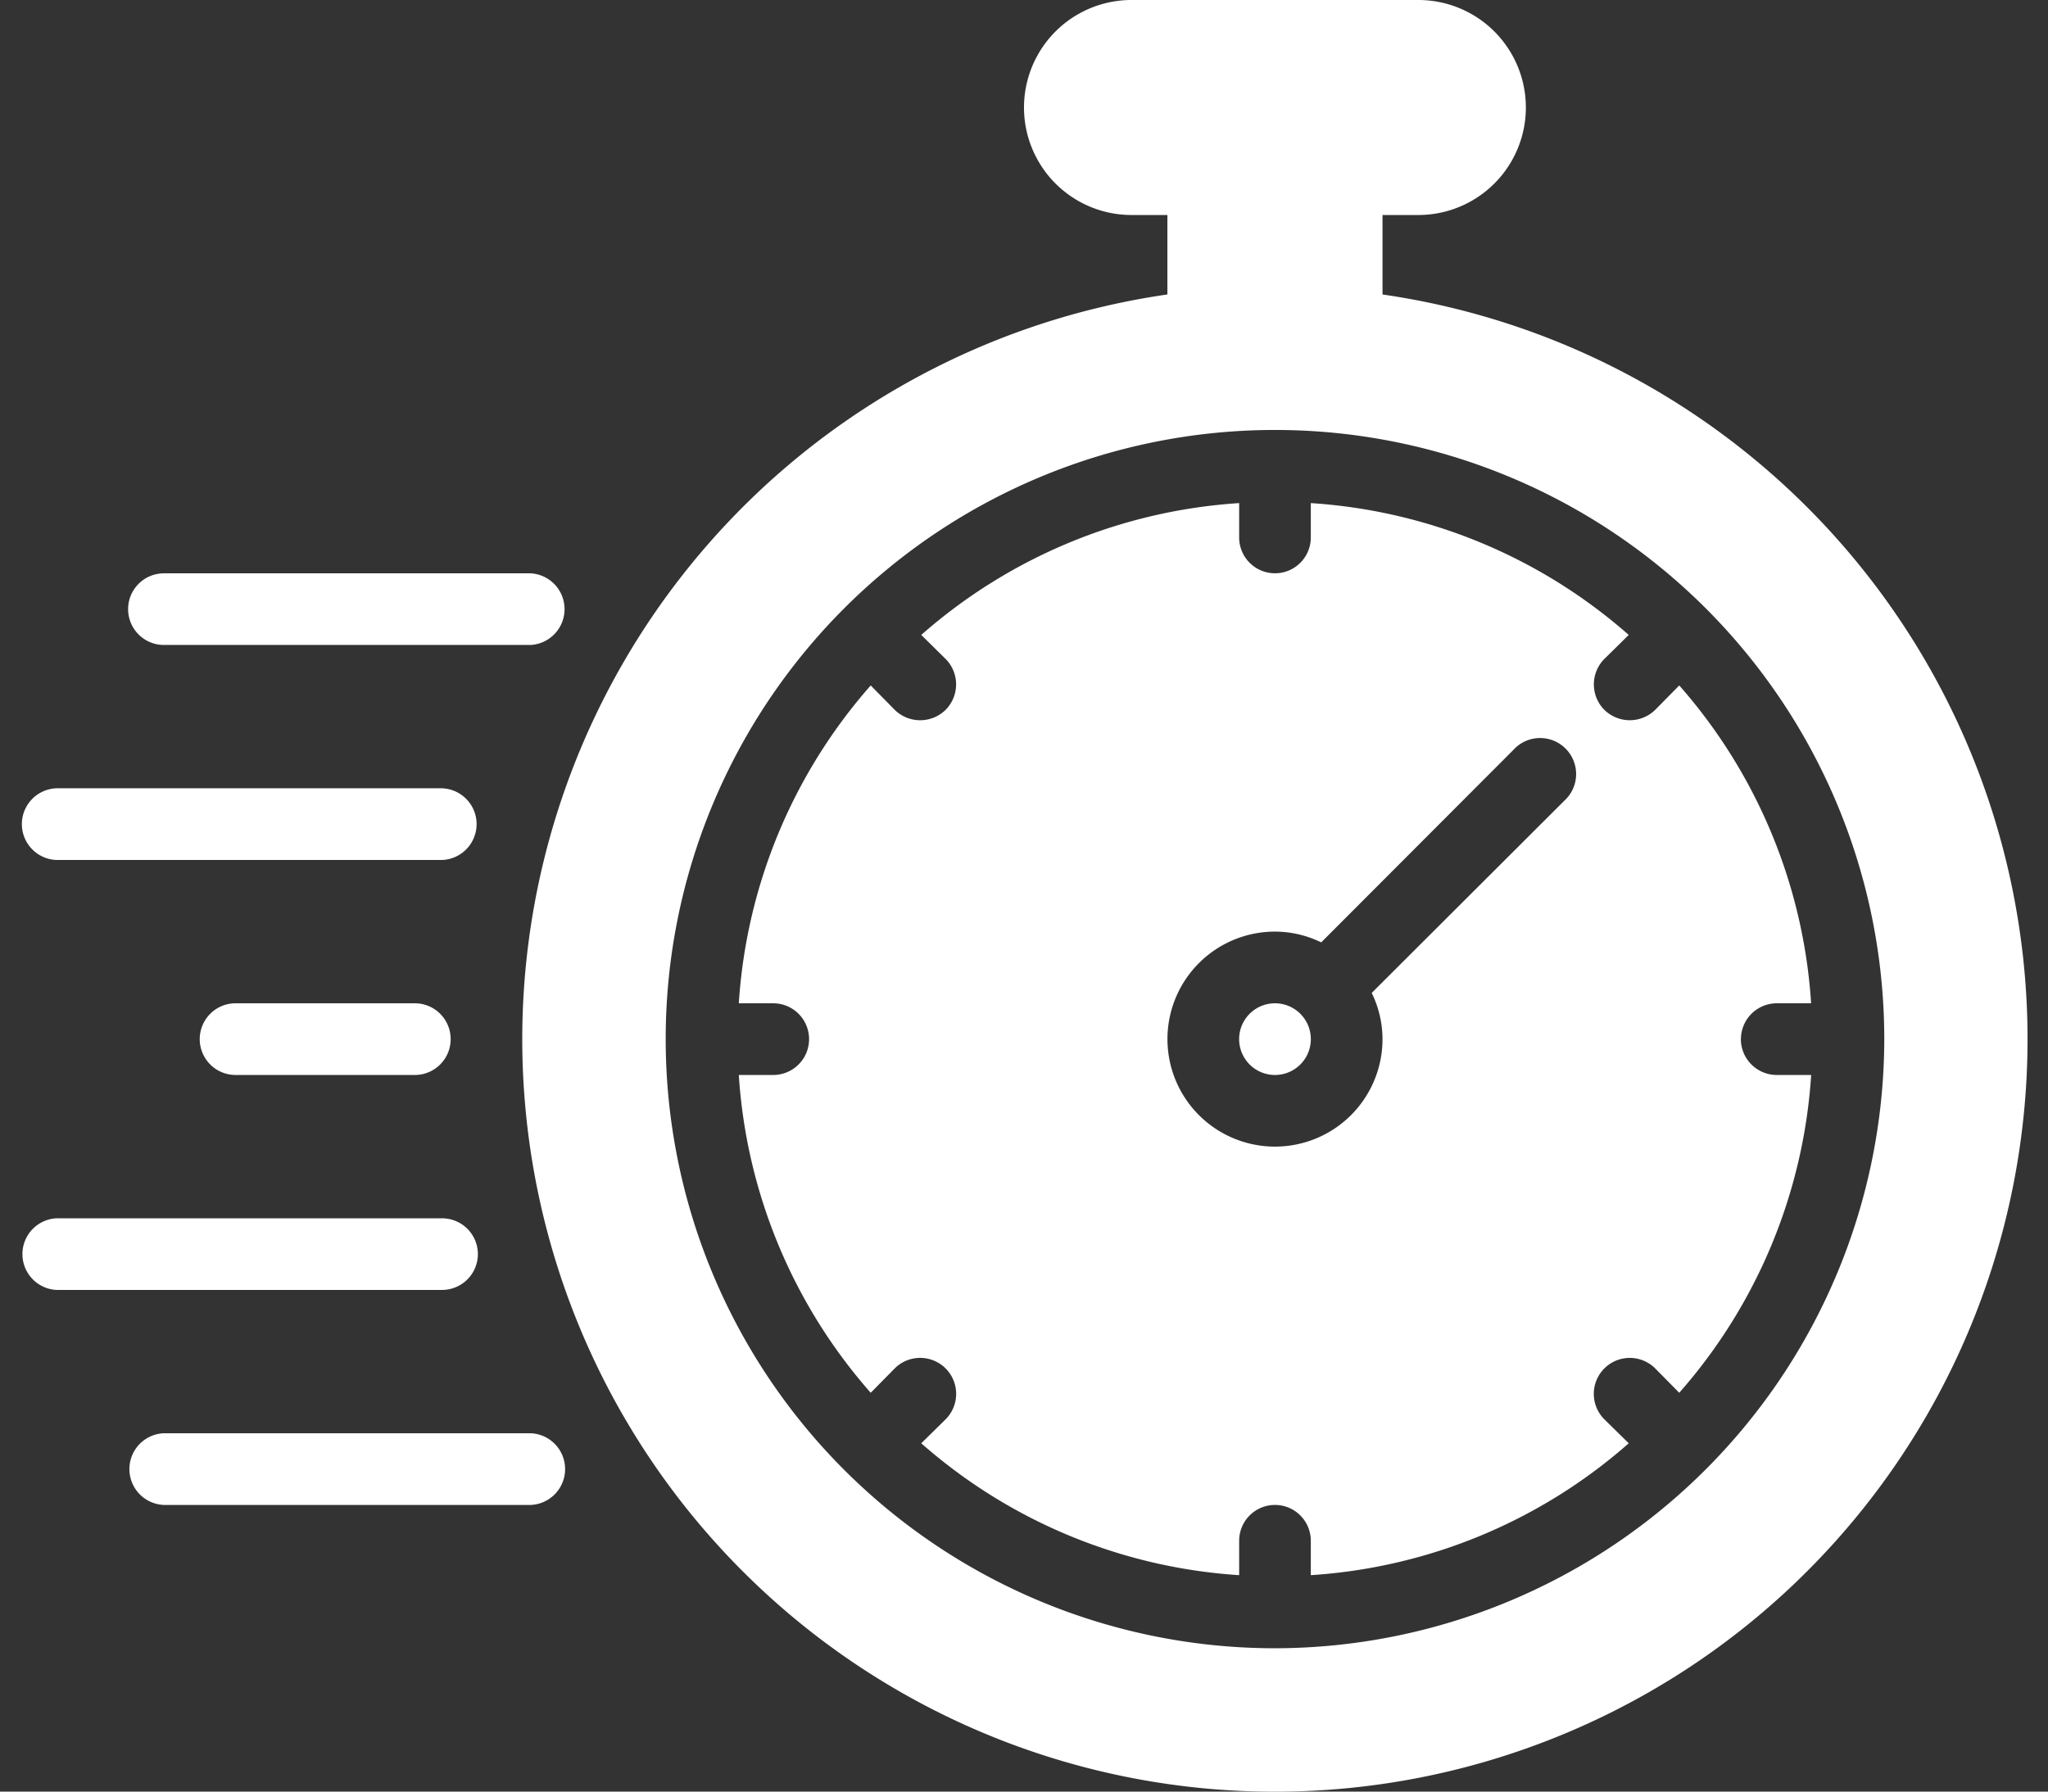
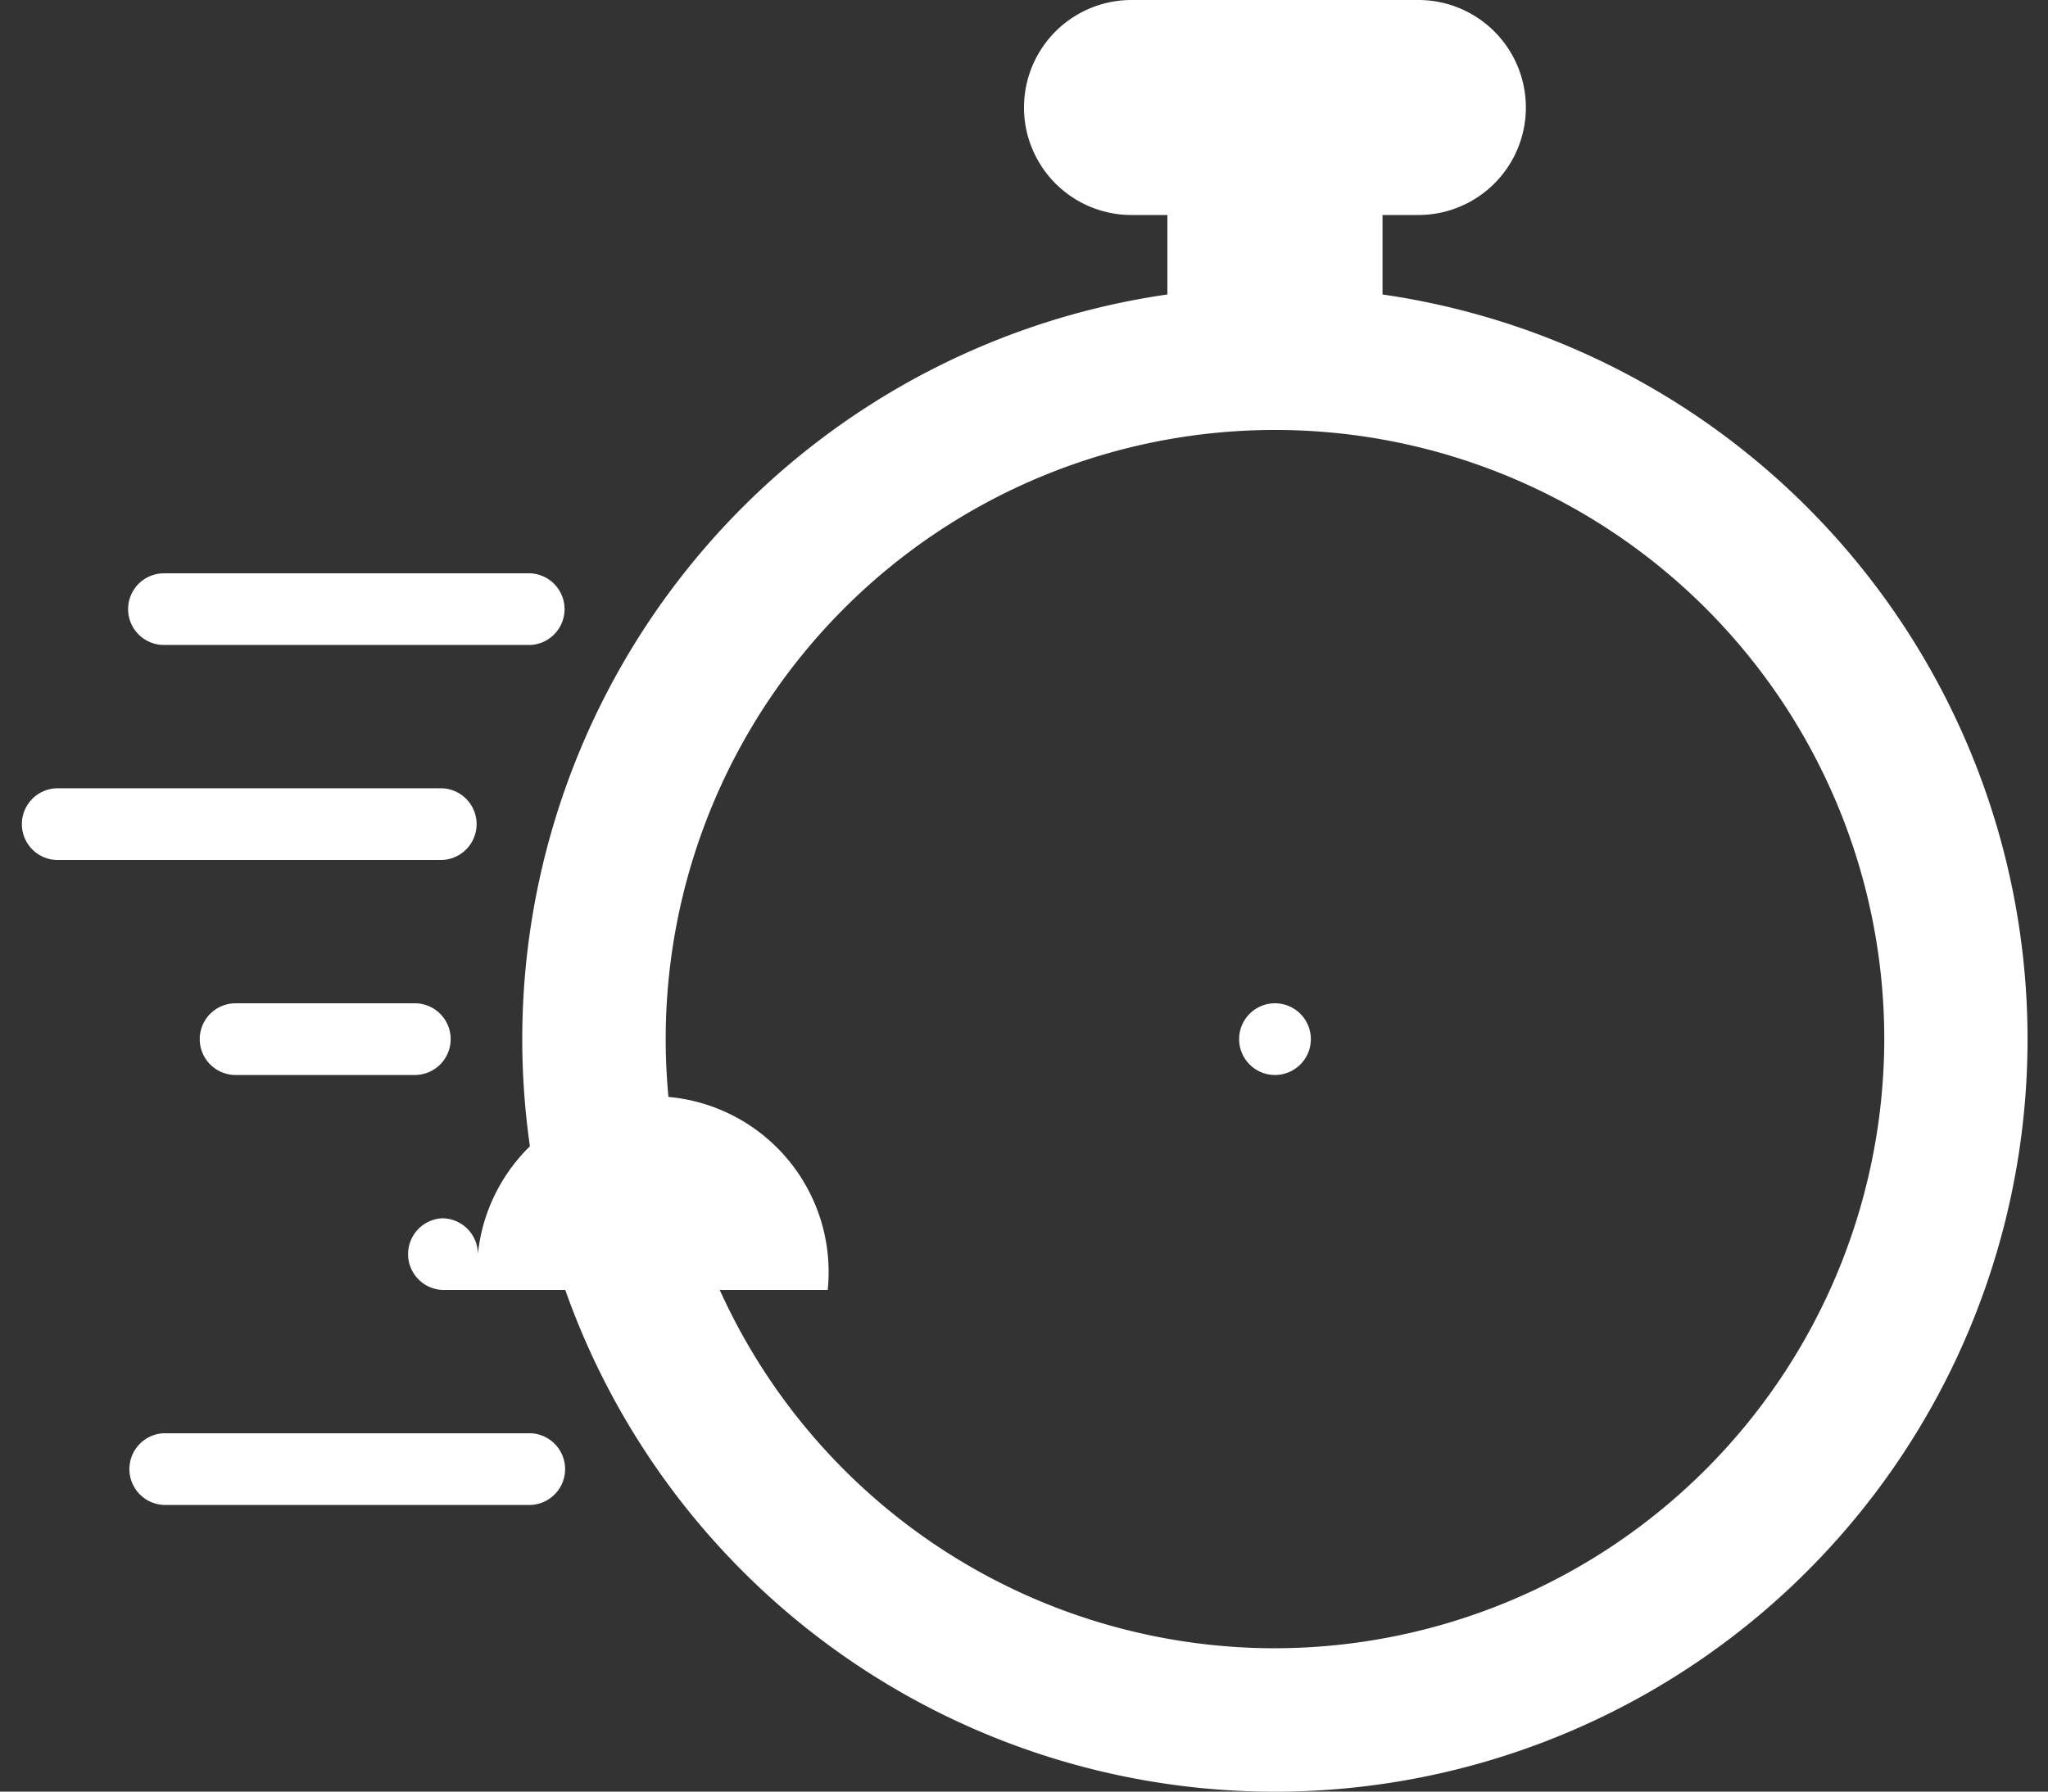
<svg xmlns="http://www.w3.org/2000/svg" width="40" height="35" fill="none">
  <rect width="100%" height="100%" fill="#333333" stroke="none" />
  <g fill="#001F3F">
-     <path d="M34.285 20.714a.716.716 0 0 1 .714-.714h.685a10.615 10.615 0 0 0-2.628-6.336l-.479.486a.724.724 0 0 1-1.014 0 .72.72 0 0 1 0-1.014l.486-.479a10.614 10.614 0 0 0-6.336-2.628v.685a.714.714 0 1 1-1.428 0v-.685a10.614 10.614 0 0 0-6.336 2.628l.486.479a.72.72 0 0 1 0 1.014.724.724 0 0 1-1.015 0l-.478-.486A10.615 10.615 0 0 0 14.313 20h.686a.714.714 0 1 1 0 1.429h-.686a10.615 10.615 0 0 0 2.629 6.335l.478-.485a.717.717 0 1 1 1.015 1.014l-.486.478a10.615 10.615 0 0 0 6.336 2.629v-.686a.714.714 0 1 1 1.428 0v.686a10.614 10.614 0 0 0 6.336-2.629l-.486-.478a.717.717 0 0 1 1.014-1.014l.479.485a10.615 10.615 0 0 0 2.629-6.335h-.686a.716.716 0 0 1-.715-.715zm-3.522-4.75-3.836 3.829c.14.287.214.602.215.921a2.143 2.143 0 1 1-2.143-2.143c.32.001.634.074.921.215l3.829-3.836a.718.718 0 1 1 1.014 1.014z" style="fill:#fff" transform="matrix(.98 0 0 .98 .403 0)" />
    <path d="M24.999 21.429a.714.714 0 1 0 0-1.429.714.714 0 0 0 0 1.429z" style="fill:#fff" transform="matrix(.98 0 0 .98 .403 0)" />
    <path d="M27.142 5.871V4.286h.714a2.143 2.143 0 0 0 0-4.286H22.14a2.143 2.143 0 0 0 0 4.286h.715V5.87a15 15 0 1 0 4.285 0Zm-2.143 26.986a12.143 12.143 0 1 1 12.143-12.143 12.16 12.16 0 0 1-12.143 12.143zM7.856 20H4.284a.714.714 0 1 0 0 1.429h3.572a.714.714 0 0 0 0-1.429Z" style="fill:#fff" transform="matrix(.98 0 0 .98 .403 0)" />
-     <path d="M.713 17.143h7.686a.715.715 0 0 0 0-1.429H.713a.715.715 0 0 0 0 1.429zm2.143-4.286h7.307a.715.715 0 0 0 0-1.428H2.856a.714.714 0 1 0 0 1.428zm7.307 15.714H2.856a.715.715 0 0 0 0 1.429h7.307a.715.715 0 0 0 0-1.429zM9.113 25a.715.715 0 0 0-.714-.714H.713a.715.715 0 0 0 0 1.428h7.686A.715.715 0 0 0 9.113 25Z" style="fill:#fff" transform="matrix(.98 0 0 .98 .403 0)" />
+     <path d="M.713 17.143h7.686a.715.715 0 0 0 0-1.429H.713a.715.715 0 0 0 0 1.429zm2.143-4.286h7.307a.715.715 0 0 0 0-1.428H2.856a.714.714 0 1 0 0 1.428zm7.307 15.714H2.856a.715.715 0 0 0 0 1.429h7.307a.715.715 0 0 0 0-1.429zM9.113 25a.715.715 0 0 0-.714-.714a.715.715 0 0 0 0 1.428h7.686A.715.715 0 0 0 9.113 25Z" style="fill:#fff" transform="matrix(.98 0 0 .98 .403 0)" />
  </g>
</svg>